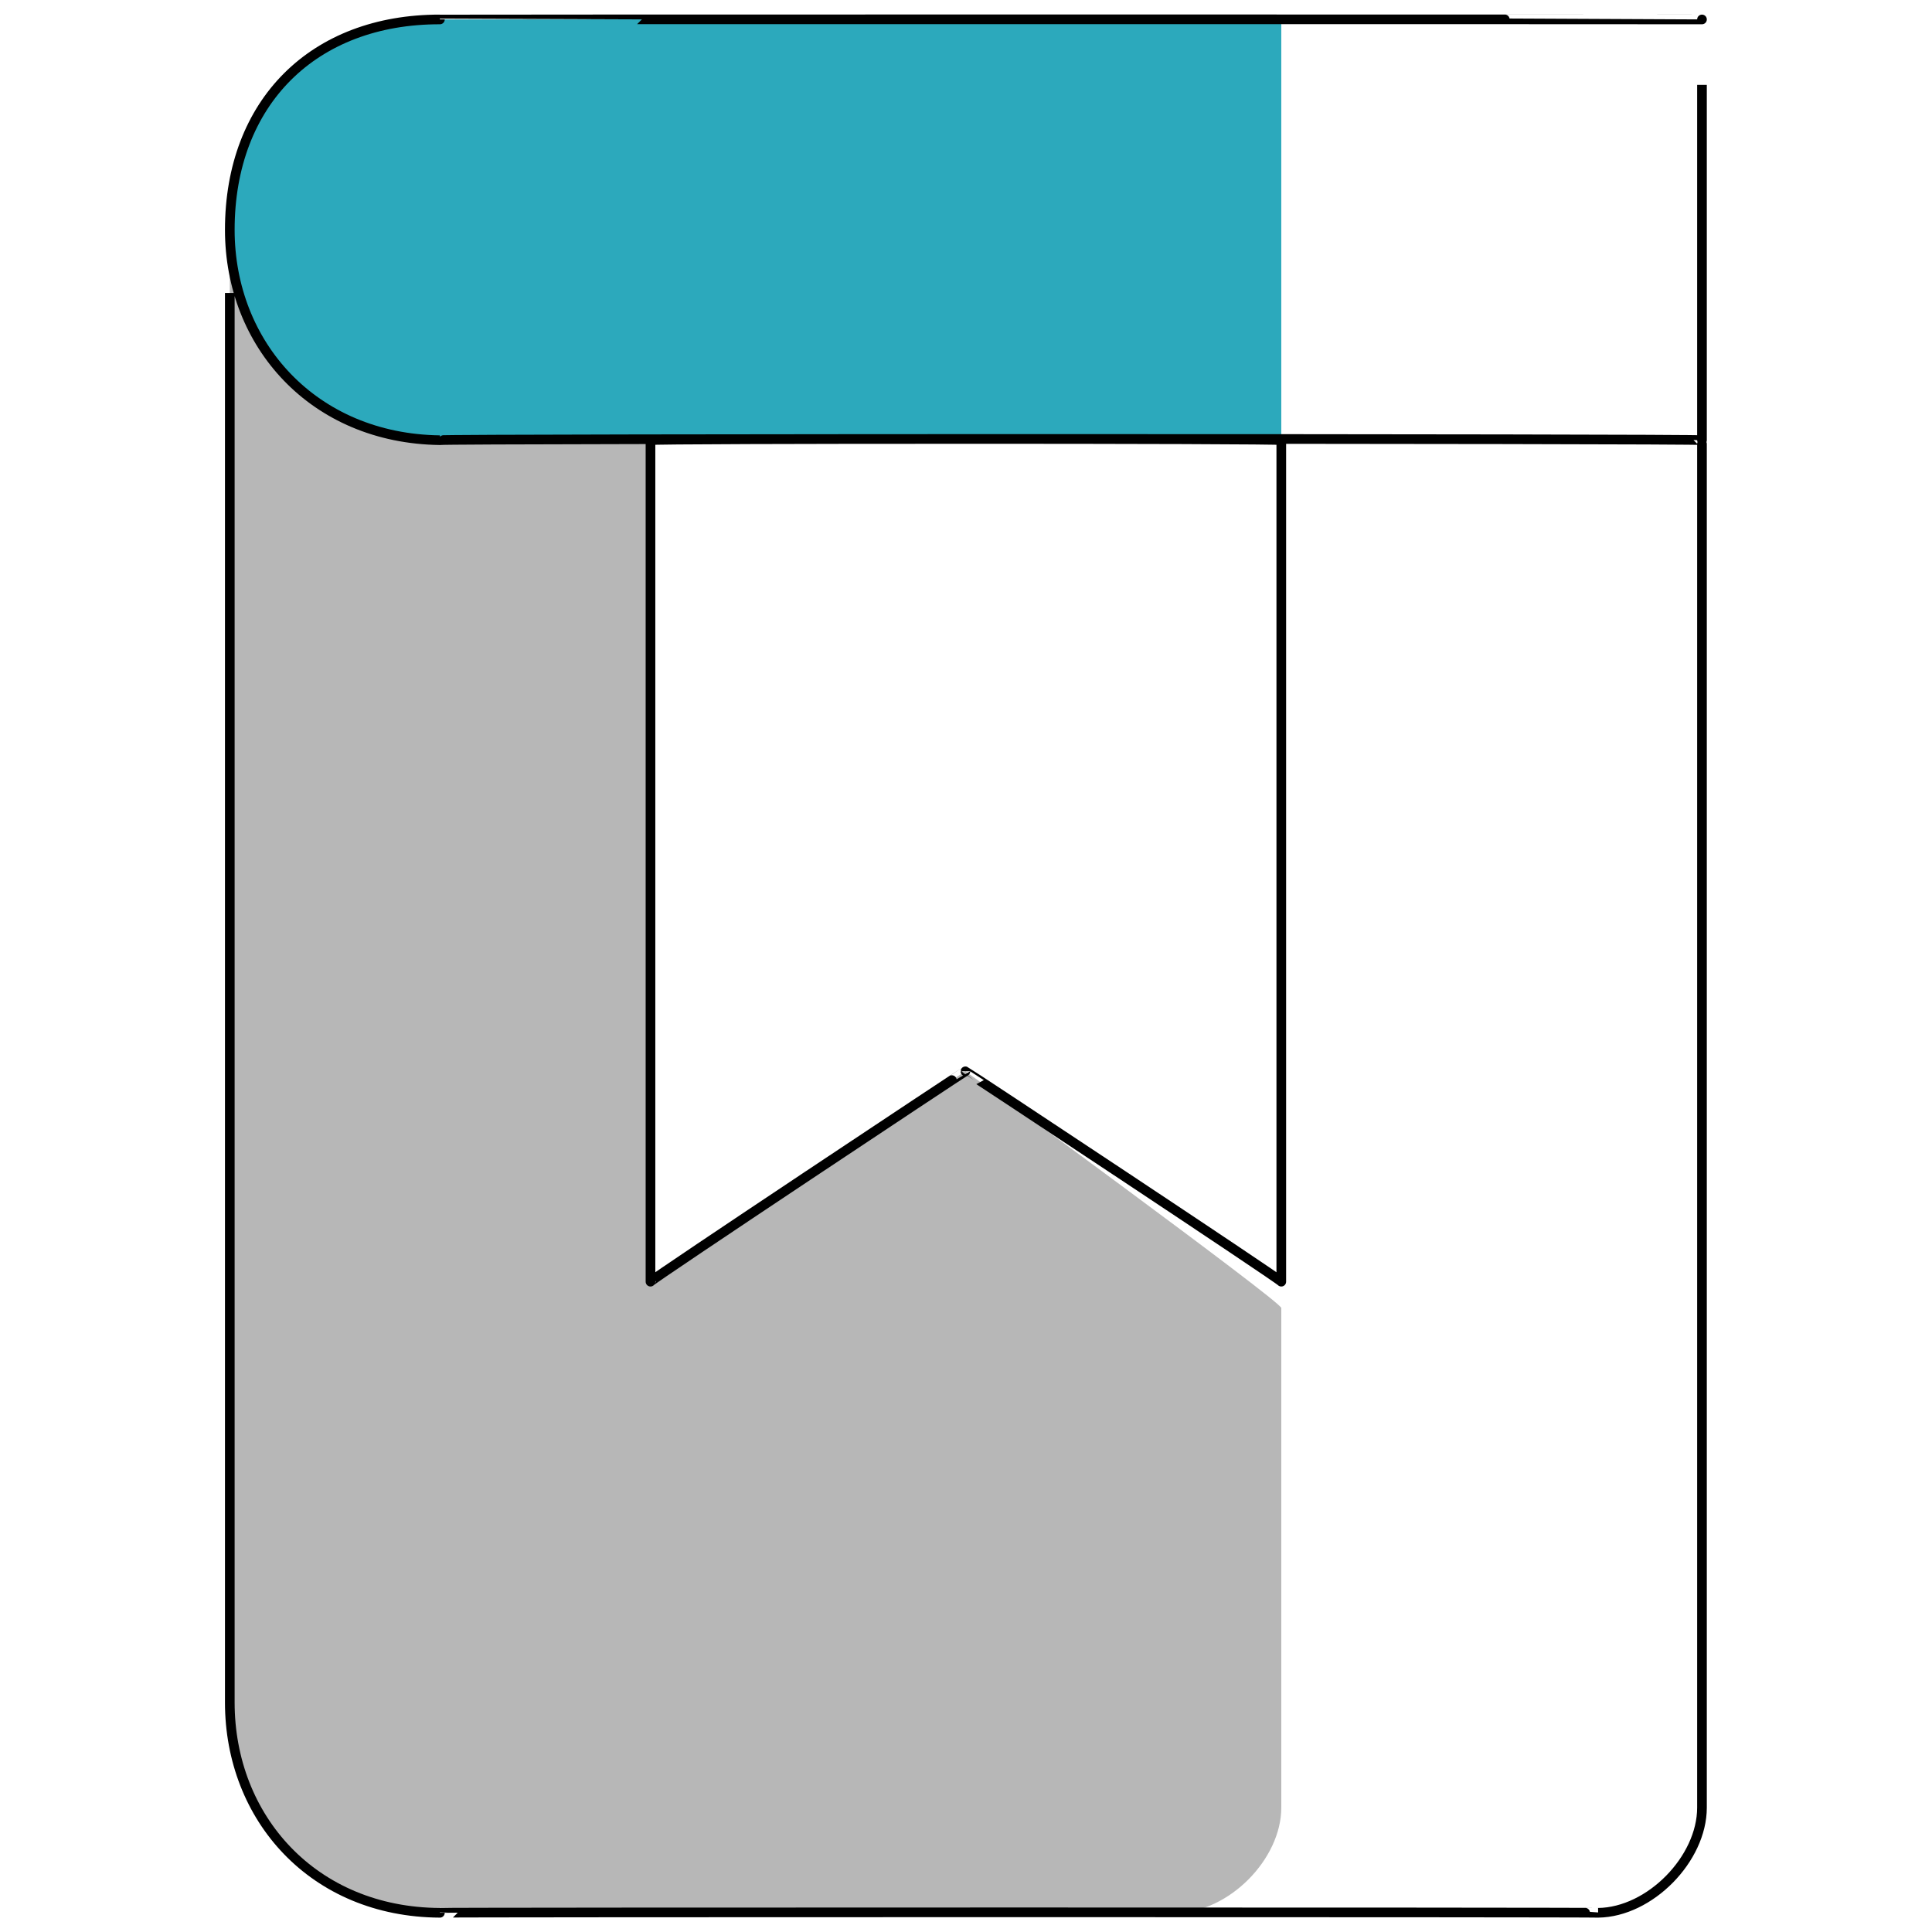
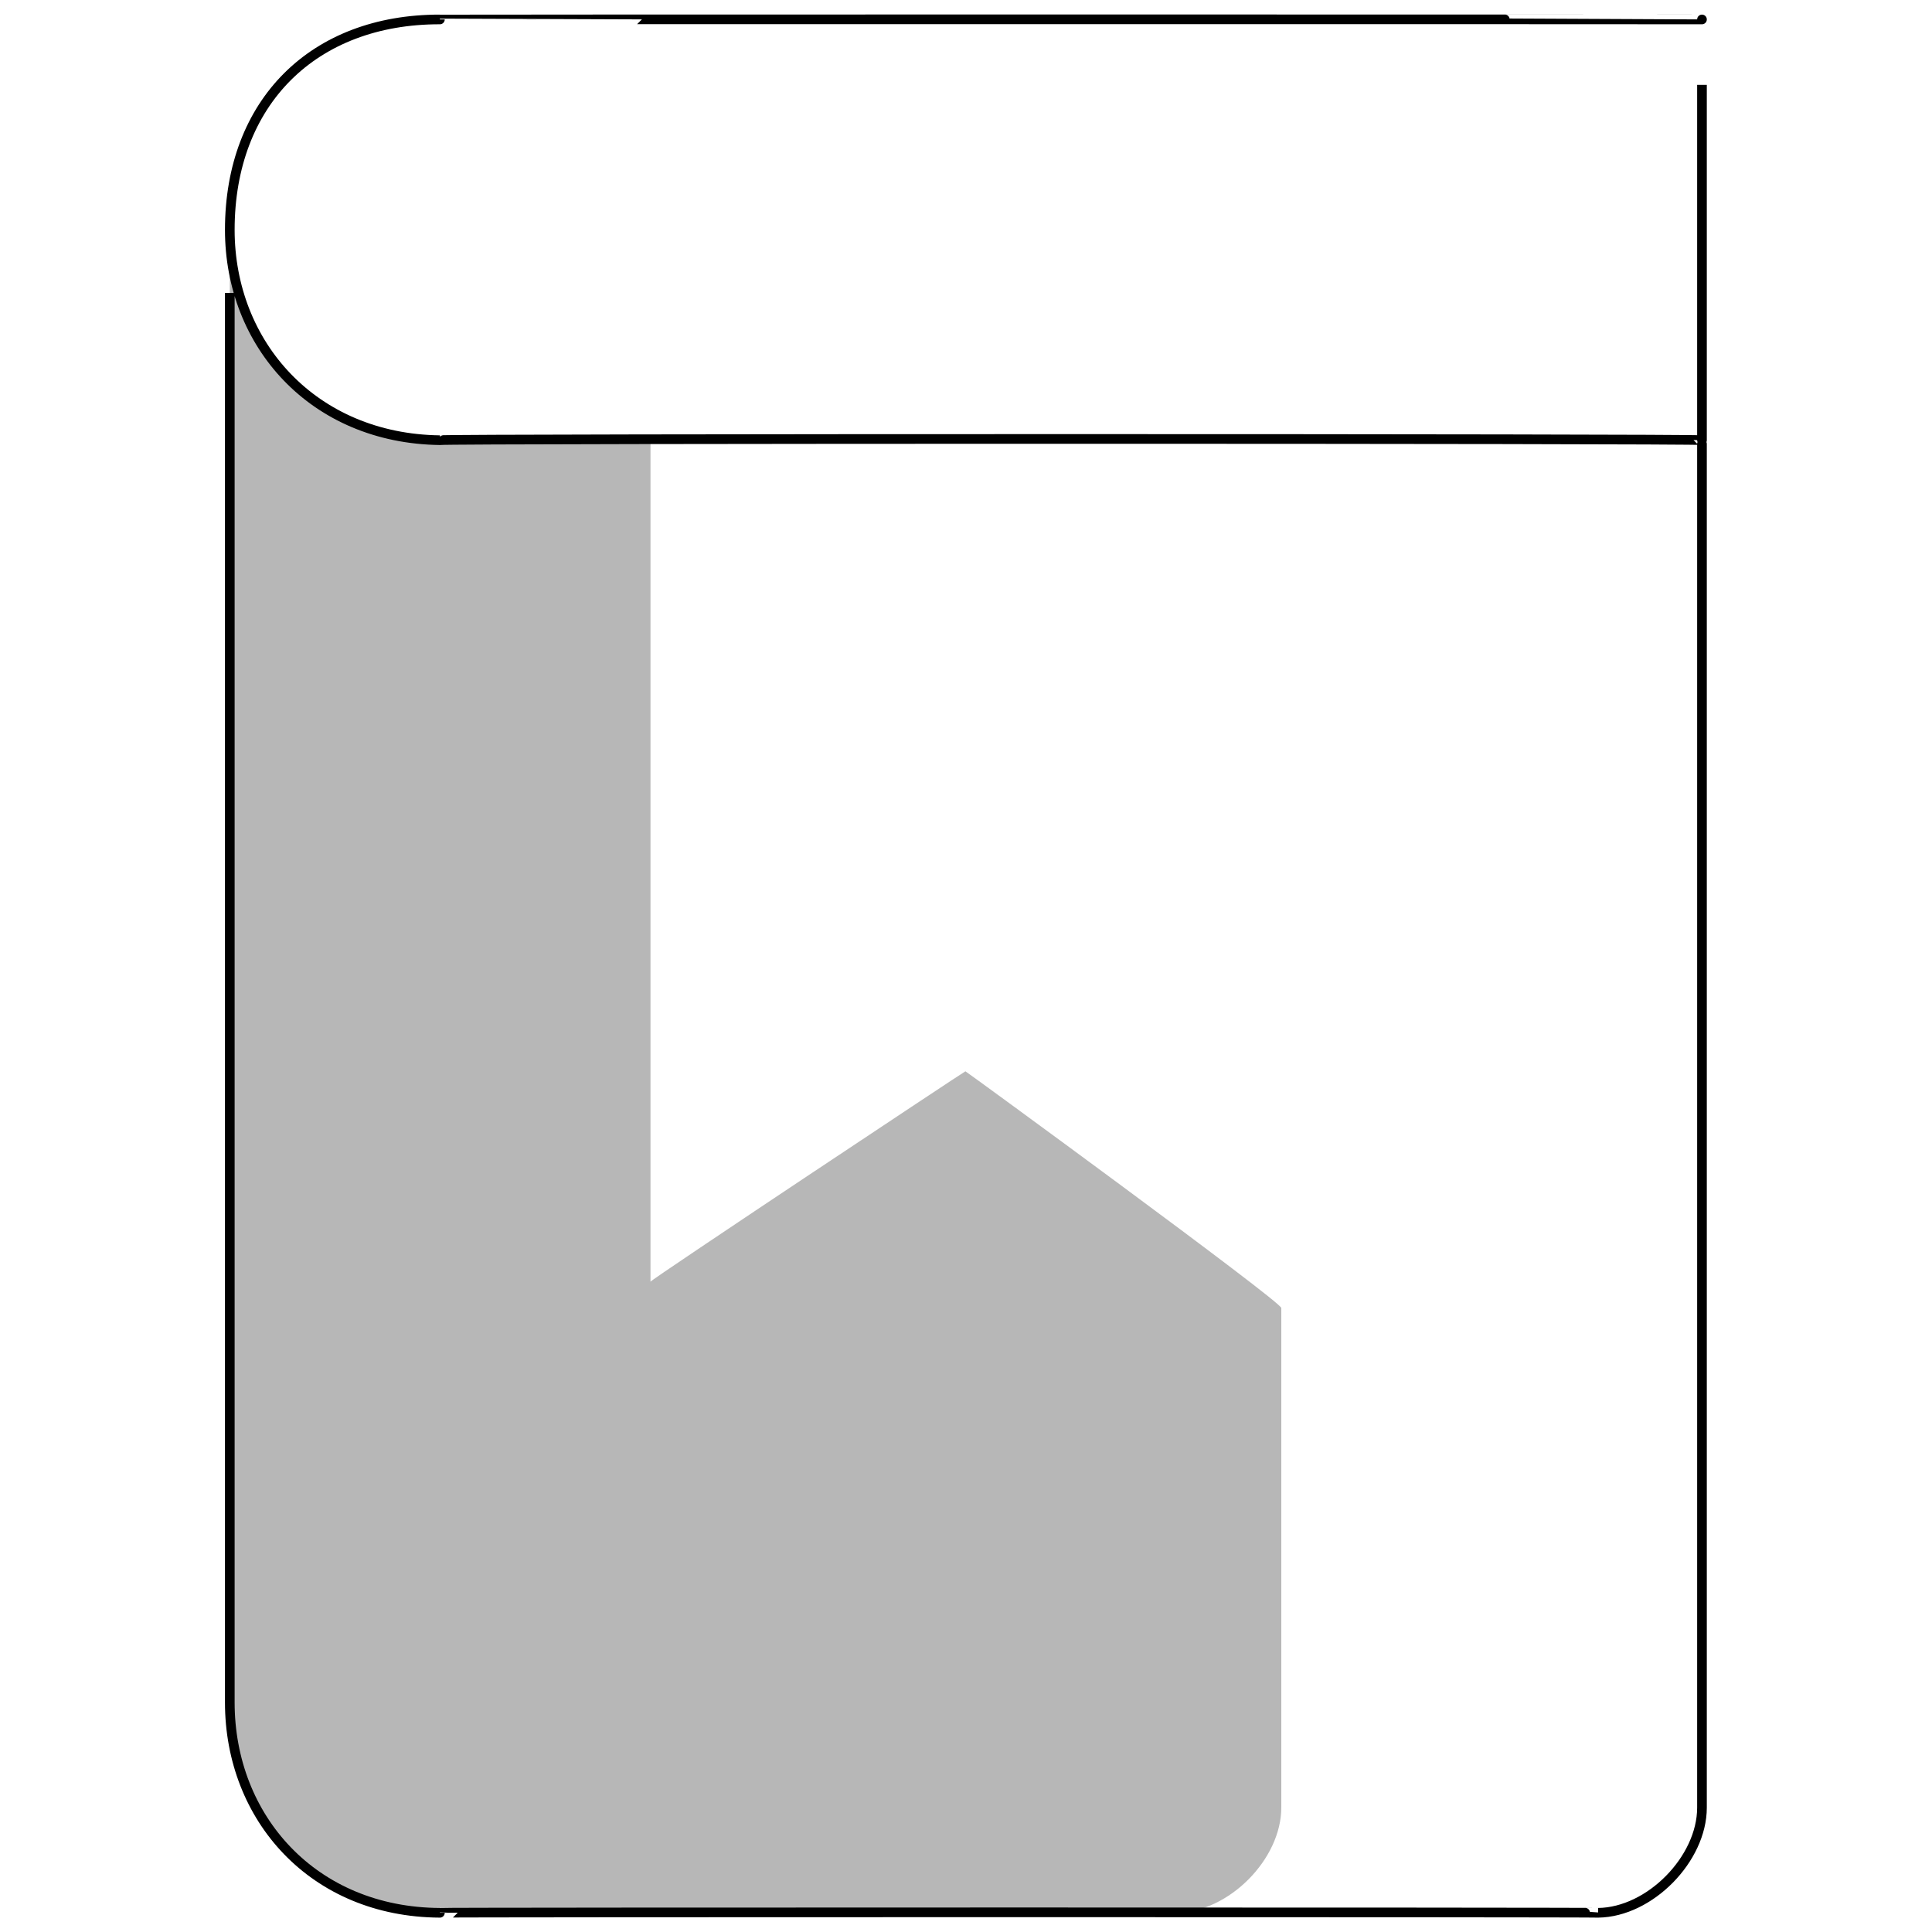
<svg xmlns="http://www.w3.org/2000/svg" version="1.1" width="100%" height="100%" id="svgWorkerArea" viewBox="0 0 400 400" style="background: white;">
  <defs id="defsdoc">
    <pattern id="patternBool" x="0" y="0" width="10" height="10" patternUnits="userSpaceOnUse" patternTransform="rotate(35)">
-       <circle cx="5" cy="5" r="4" style="stroke: none;fill: #ff000070;" />
-     </pattern>
+       </pattern>
  </defs>
  <g id="fileImp-728346090" class="cosito">
-     <path id="secondary-fill" class="grouped" style="fill: rgb(44, 169, 188); stroke-width: 2;" d="M265.277 4.025C265.277 3.992 265.277 90.792 265.277 91.136 265.277 90.792 91.077 90.792 91.077 91.136 64.877 90.792 47.577 71.292 47.577 47.581 47.577 21.192 64.877 3.992 91.077 4.025 91.077 3.992 265.277 3.992 265.277 4.025" />
    <path id="tertiary-fill" class="grouped" style="fill: #b7b7b7; stroke-width: 2;" d="M199.877 221.803C199.877 221.692 134.677 264.992 134.677 265.358 134.677 264.992 134.677 90.792 134.677 91.136 134.677 90.792 91.077 90.792 91.077 91.136 64.877 90.792 47.577 71.292 47.577 47.581 47.577 47.492 47.577 352.292 47.577 352.469 47.577 376.392 64.877 395.892 91.077 396.025 91.077 395.892 243.577 395.892 243.577 396.025 254.477 395.892 265.277 384.892 265.277 374.247 265.277 373.892 265.277 269.492 265.277 270.803 265.277 269.492 199.877 221.692 199.877 221.803" />
-     <path id="primary-stroke" class="grouped" style="fill: none; stroke: rgb(0, 0, 0); stroke-linecap: round; stroke-linejoin: round; stroke-width: 2;" d="M352.377 91.136C352.377 90.792 91.077 90.792 91.077 91.136 64.877 90.792 47.577 71.292 47.577 47.581 47.577 47.492 47.577 47.492 47.577 47.581 47.577 21.192 64.877 3.992 91.077 4.025 91.077 3.992 352.377 3.992 352.377 4.025 352.377 3.992 352.377 90.792 352.377 91.136M47.577 47.581C47.577 47.492 47.577 352.292 47.577 352.469 47.577 376.392 64.877 395.892 91.077 396.025 91.077 395.892 330.877 395.892 330.877 396.025 341.577 395.892 352.377 384.892 352.377 374.247 352.377 373.892 352.377 90.792 352.377 91.136M265.277 91.136C265.277 90.792 134.677 90.792 134.677 91.136 134.677 90.792 134.677 264.992 134.677 265.358 134.677 264.992 199.877 221.692 199.877 221.803 199.877 221.692 265.277 264.992 265.277 265.358 265.277 264.992 265.277 90.792 265.277 91.136" />
+     <path id="primary-stroke" class="grouped" style="fill: none; stroke: rgb(0, 0, 0); stroke-linecap: round; stroke-linejoin: round; stroke-width: 2;" d="M352.377 91.136C352.377 90.792 91.077 90.792 91.077 91.136 64.877 90.792 47.577 71.292 47.577 47.581 47.577 47.492 47.577 47.492 47.577 47.581 47.577 21.192 64.877 3.992 91.077 4.025 91.077 3.992 352.377 3.992 352.377 4.025 352.377 3.992 352.377 90.792 352.377 91.136M47.577 47.581C47.577 47.492 47.577 352.292 47.577 352.469 47.577 376.392 64.877 395.892 91.077 396.025 91.077 395.892 330.877 395.892 330.877 396.025 341.577 395.892 352.377 384.892 352.377 374.247 352.377 373.892 352.377 90.792 352.377 91.136M265.277 91.136" />
  </g>
</svg>